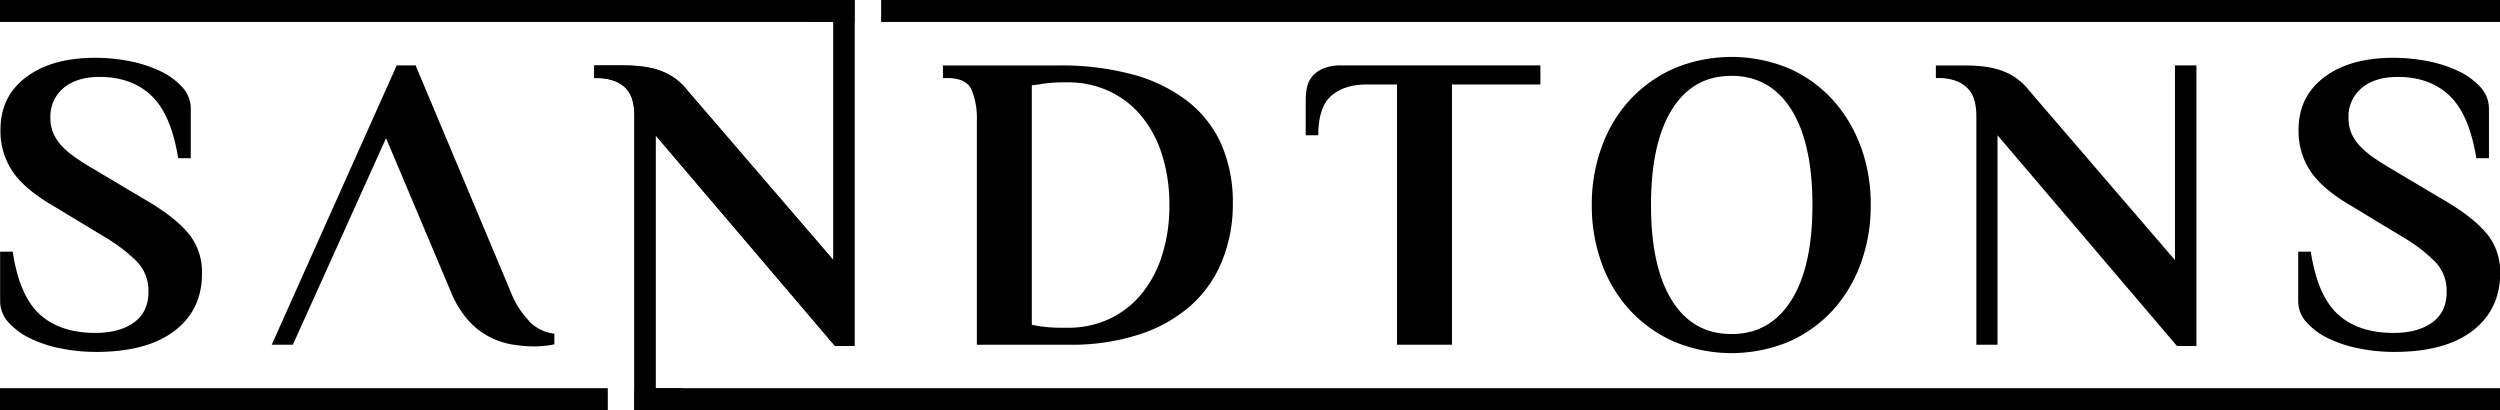
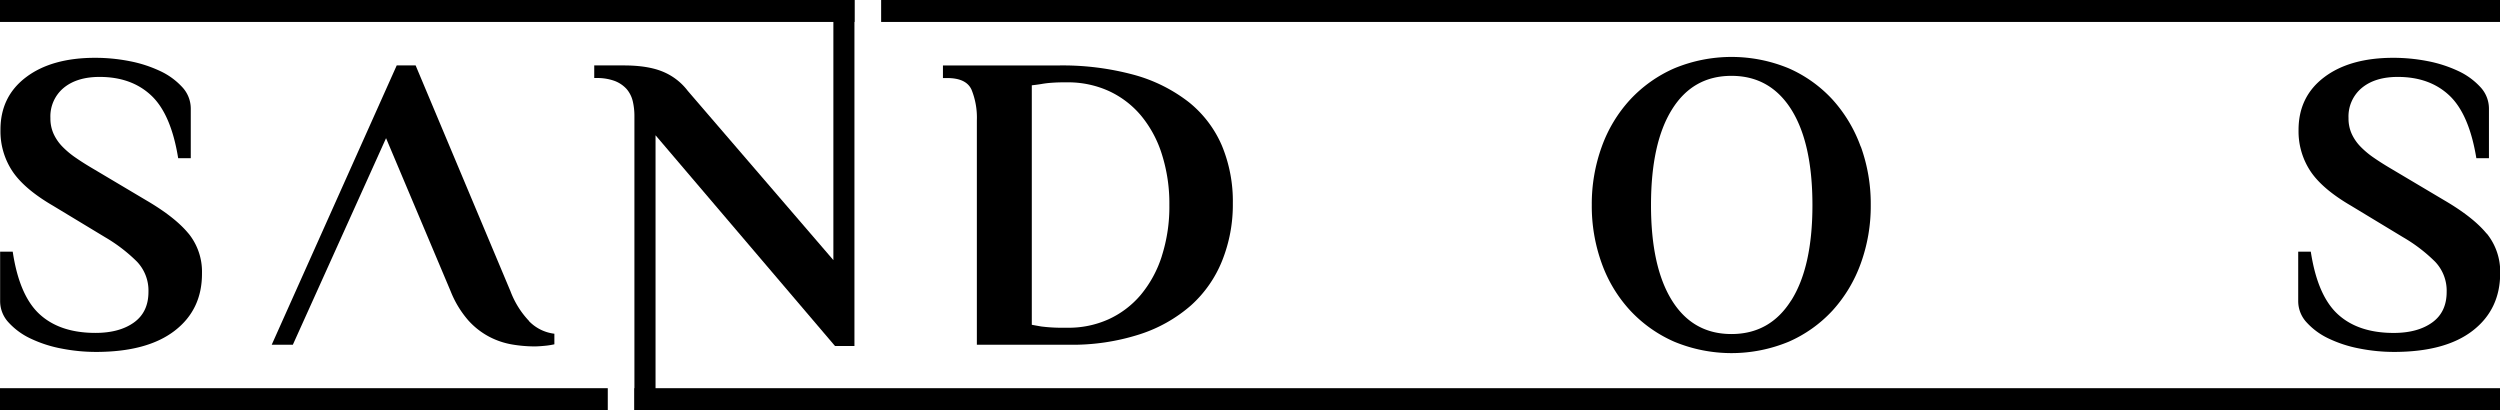
<svg xmlns="http://www.w3.org/2000/svg" id="Capa_1" data-name="Capa 1" viewBox="0 0 794 130.26">
  <defs>
    <style>.cls-1{fill:none;}.cls-2{clip-path:url(#clip-path);}</style>
    <clipPath id="clip-path" transform="translate(-2.85 -3.91)">
      <rect class="cls-1" width="799.7" height="138.08" />
    </clipPath>
  </defs>
  <title>LOGO NEGRO</title>
  <g class="cls-2">
    <path d="M62.74,78.11q-4.23-5.18-13.38-10.54L32.84,57.75c-2.15-1.26-4.09-2.46-5.79-3.64a27.65,27.65,0,0,1-4.37-3.62,14.38,14.38,0,0,1-2.82-4.1,11.87,11.87,0,0,1-1-5,11.76,11.76,0,0,1,4.19-9.55c2.8-2.32,6.61-3.5,11.43-3.5q10.15,0,16.43,5.92t8.53,19.9h4V38.4a10,10,0,0,0-2.69-6.8,22.26,22.26,0,0,0-7-5.11,41,41,0,0,0-9.75-3.16A56.67,56.67,0,0,0,33.1,22.27q-13.84,0-22,6.18T3,45.24a22.93,22.93,0,0,0,3.76,13q3.76,5.67,12.91,11l16.54,10A50.38,50.38,0,0,1,46.34,87,13.31,13.31,0,0,1,50,96.6c0,4.31-1.55,7.54-4.62,9.74s-7.15,3.3-12.22,3.3q-11.24,0-17.71-5.91T6.89,83.83h-4V99.55a9.93,9.93,0,0,0,2.69,6.78,22.25,22.25,0,0,0,7,5.11,40,40,0,0,0,9.75,3.16,56.65,56.65,0,0,0,11,1.08q16.26,0,25-6.73T67,90.68a19.26,19.26,0,0,0-4.24-12.57" transform="translate(-2.85 -3.91)" />
    <path d="M170.89,105.87A28,28,0,0,1,165,96.47L134.85,24.68h-6L89.15,113.39h6.71l29.6-65.6L146,96.47a32,32,0,0,0,5.59,9.2,23.91,23.91,0,0,0,6.72,5.23,24.53,24.53,0,0,0,7.27,2.43,43.31,43.31,0,0,0,6.92.6c1,0,2.12-.07,3.42-.2a23.14,23.14,0,0,0,3-.47V109.9a13.42,13.42,0,0,1-8.06-4" transform="translate(-2.85 -3.91)" />
-     <path d="M274.24,3.91V113.81h-6.17l-57-66.93V127.2h8.46v7H204.34V40.82a20.43,20.43,0,0,0-.53-4.76,9.27,9.27,0,0,0-1.95-3.85,9.85,9.85,0,0,0-3.76-2.55,16.16,16.16,0,0,0-5.85-.94h-.67v-4H201q7.65,0,12.43,2a19,19,0,0,1,7.86,6.06l46.25,53.77V10.88h-8.46v-7Z" transform="translate(-2.85 -3.91)" />
    <path d="M267.53,3.91V86.52L221.27,32.75a19,19,0,0,0-7.86-6.06q-4.77-2-12.43-2h-9.4v4h.67a16.16,16.16,0,0,1,5.85.94,9.86,9.86,0,0,1,3.76,2.55,9.27,9.27,0,0,1,1.95,3.85,20.43,20.43,0,0,1,.53,4.76v93.35h6.71V46.87l57,66.93h6.17V3.91Z" transform="translate(-2.85 -3.91)" />
    <path d="M390.92,50.15a35.73,35.73,0,0,0-10.48-13.78,49.63,49.63,0,0,0-17.35-8.67,86.69,86.69,0,0,0-24.18-3H302.33v4h1.35q6.06,0,7.73,3.7a23.62,23.62,0,0,1,1.69,9.75V113.4h29.29a69.75,69.75,0,0,0,22.39-3.3,46.2,46.2,0,0,0,16.33-9.2A38.1,38.1,0,0,0,391,86.72,47.85,47.85,0,0,0,394.4,68.5a46.16,46.16,0,0,0-3.48-18.35M371.83,85.3a36.45,36.45,0,0,1-6.72,12.31,29.29,29.29,0,0,1-10.22,7.72A30.82,30.82,0,0,1,342,108h-1.33a52.4,52.4,0,0,1-7.12-.4c-1.08-.19-2.08-.36-3-.54V31c.88-.09,1.87-.22,3-.4a30.13,30.13,0,0,1,3.28-.4c1.21-.09,2.49-.14,3.84-.14h1.07A31.33,31.33,0,0,1,355,32.81a29.3,29.3,0,0,1,10.28,7.86A36.16,36.16,0,0,1,371.89,53,51.52,51.52,0,0,1,374.24,69a51.24,51.24,0,0,1-2.41,16.26" transform="translate(-2.85 -3.91)" />
-     <path d="M428.94,24.68a14.56,14.56,0,0,0-5.7.95,9.11,9.11,0,0,0-3.5,2.41A8.09,8.09,0,0,0,418,31.46a17.18,17.18,0,0,0-.46,4V46.87h4q0-9,4.17-12.57c2.77-2.39,6.55-3.56,11.29-3.56h9.55V113.4H464V30.74h28.08V24.68Z" transform="translate(-2.85 -3.91)" />
    <path d="M593.81,50.49a44.87,44.87,0,0,0-8.93-14.93A41.59,41.59,0,0,0,571,25.63a47.42,47.42,0,0,0-36.43,0,42.29,42.29,0,0,0-14,9.94,44,44,0,0,0-9,14.93A53.38,53.38,0,0,0,508.4,69a53.37,53.37,0,0,0,3.16,18.55,43.88,43.88,0,0,0,9,14.93,42.29,42.29,0,0,0,14,9.94,47.42,47.42,0,0,0,36.43,0,41.59,41.59,0,0,0,13.92-9.94,44.73,44.73,0,0,0,8.93-14.93A53.37,53.37,0,0,0,597,69a53.38,53.38,0,0,0-3.16-18.55M571.71,99.35Q565,110,552.76,110T533.87,99.35Q527.2,88.67,527.21,69t6.66-30.32Q540.51,28,552.76,28t19,10.68q6.71,10.68,6.72,30.32t-6.72,30.31" transform="translate(-2.85 -3.91)" />
-     <path d="M693.62,24.68V86.52L647.38,32.75a19.23,19.23,0,0,0-7.86-6.05q-4.78-2-12.43-2h-9.41v4h.67a16,16,0,0,1,5.85.94A9.87,9.87,0,0,1,628,32.21a8.87,8.87,0,0,1,2,3.84,20.21,20.21,0,0,1,.54,4.77V113.4h6.72V46.87l57,66.93h6.18V24.68Z" transform="translate(-2.85 -3.91)" />
    <path d="M792.61,78.11q-4.23-5.18-13.38-10.54L762.7,57.75c-2.15-1.26-4.07-2.46-5.78-3.64a27.69,27.69,0,0,1-4.36-3.62,14.37,14.37,0,0,1-2.82-4.1,11.86,11.86,0,0,1-1-5,11.78,11.78,0,0,1,4.21-9.55c2.8-2.32,6.61-3.5,11.43-3.5q10.15,0,16.41,5.92t8.55,19.9h4V38.4a10,10,0,0,0-2.69-6.8,22.25,22.25,0,0,0-7-5.11,41.18,41.18,0,0,0-9.75-3.16A56.68,56.68,0,0,0,763,22.27q-13.84,0-22,6.18t-8.13,16.8a22.93,22.93,0,0,0,3.76,13q3.76,5.67,12.91,11l16.52,10A50.07,50.07,0,0,1,776.21,87a13.31,13.31,0,0,1,3.7,9.61c0,4.31-1.55,7.54-4.62,9.74s-7.15,3.3-12.21,3.3q-11.24,0-17.71-5.91t-8.61-19.89h-4V99.55a9.93,9.93,0,0,0,2.7,6.78,22.22,22.22,0,0,0,7,5.11,39.8,39.8,0,0,0,9.75,3.16,56.62,56.62,0,0,0,10.95,1.08q16.28,0,25-6.73t8.75-18.27a19.26,19.26,0,0,0-4.24-12.57" transform="translate(-2.85 -3.91)" />
    <rect width="271.39" height="6.97" />
    <rect x="279.85" width="514.15" height="6.97" />
    <rect y="123.29" width="193.03" height="6.97" />
    <rect x="201.49" y="123.29" width="592.51" height="6.97" />
  </g>
</svg>